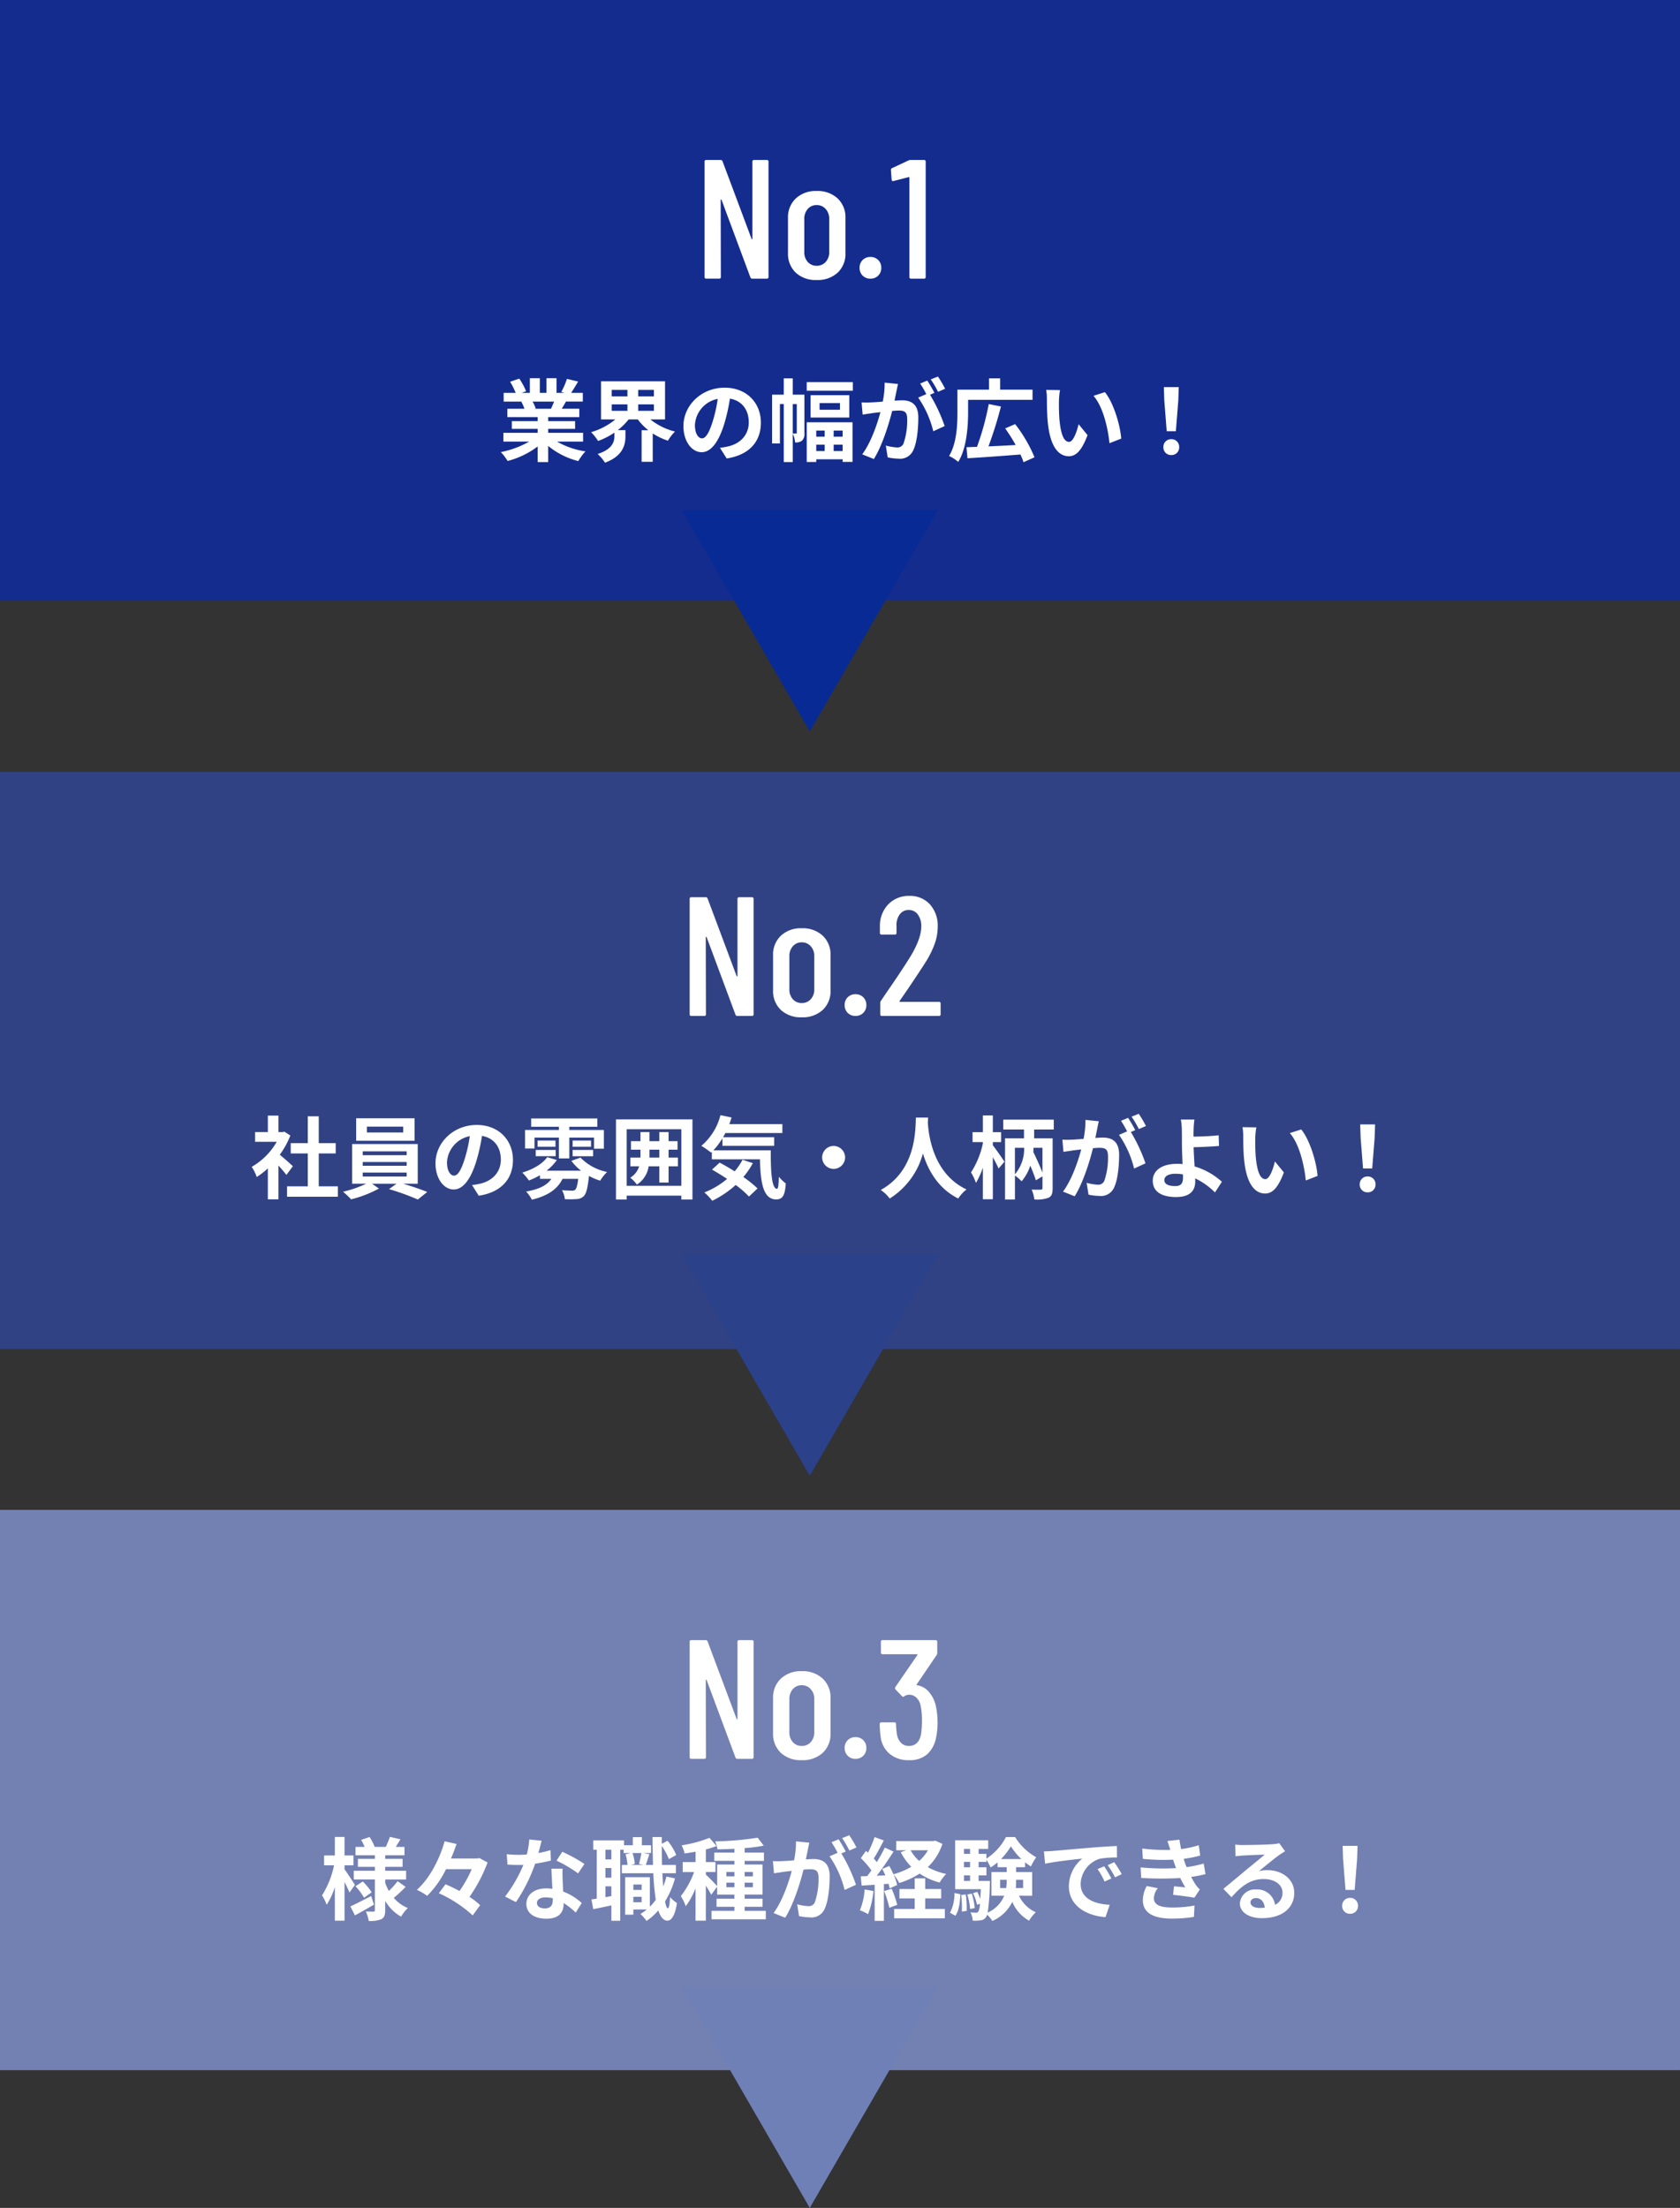
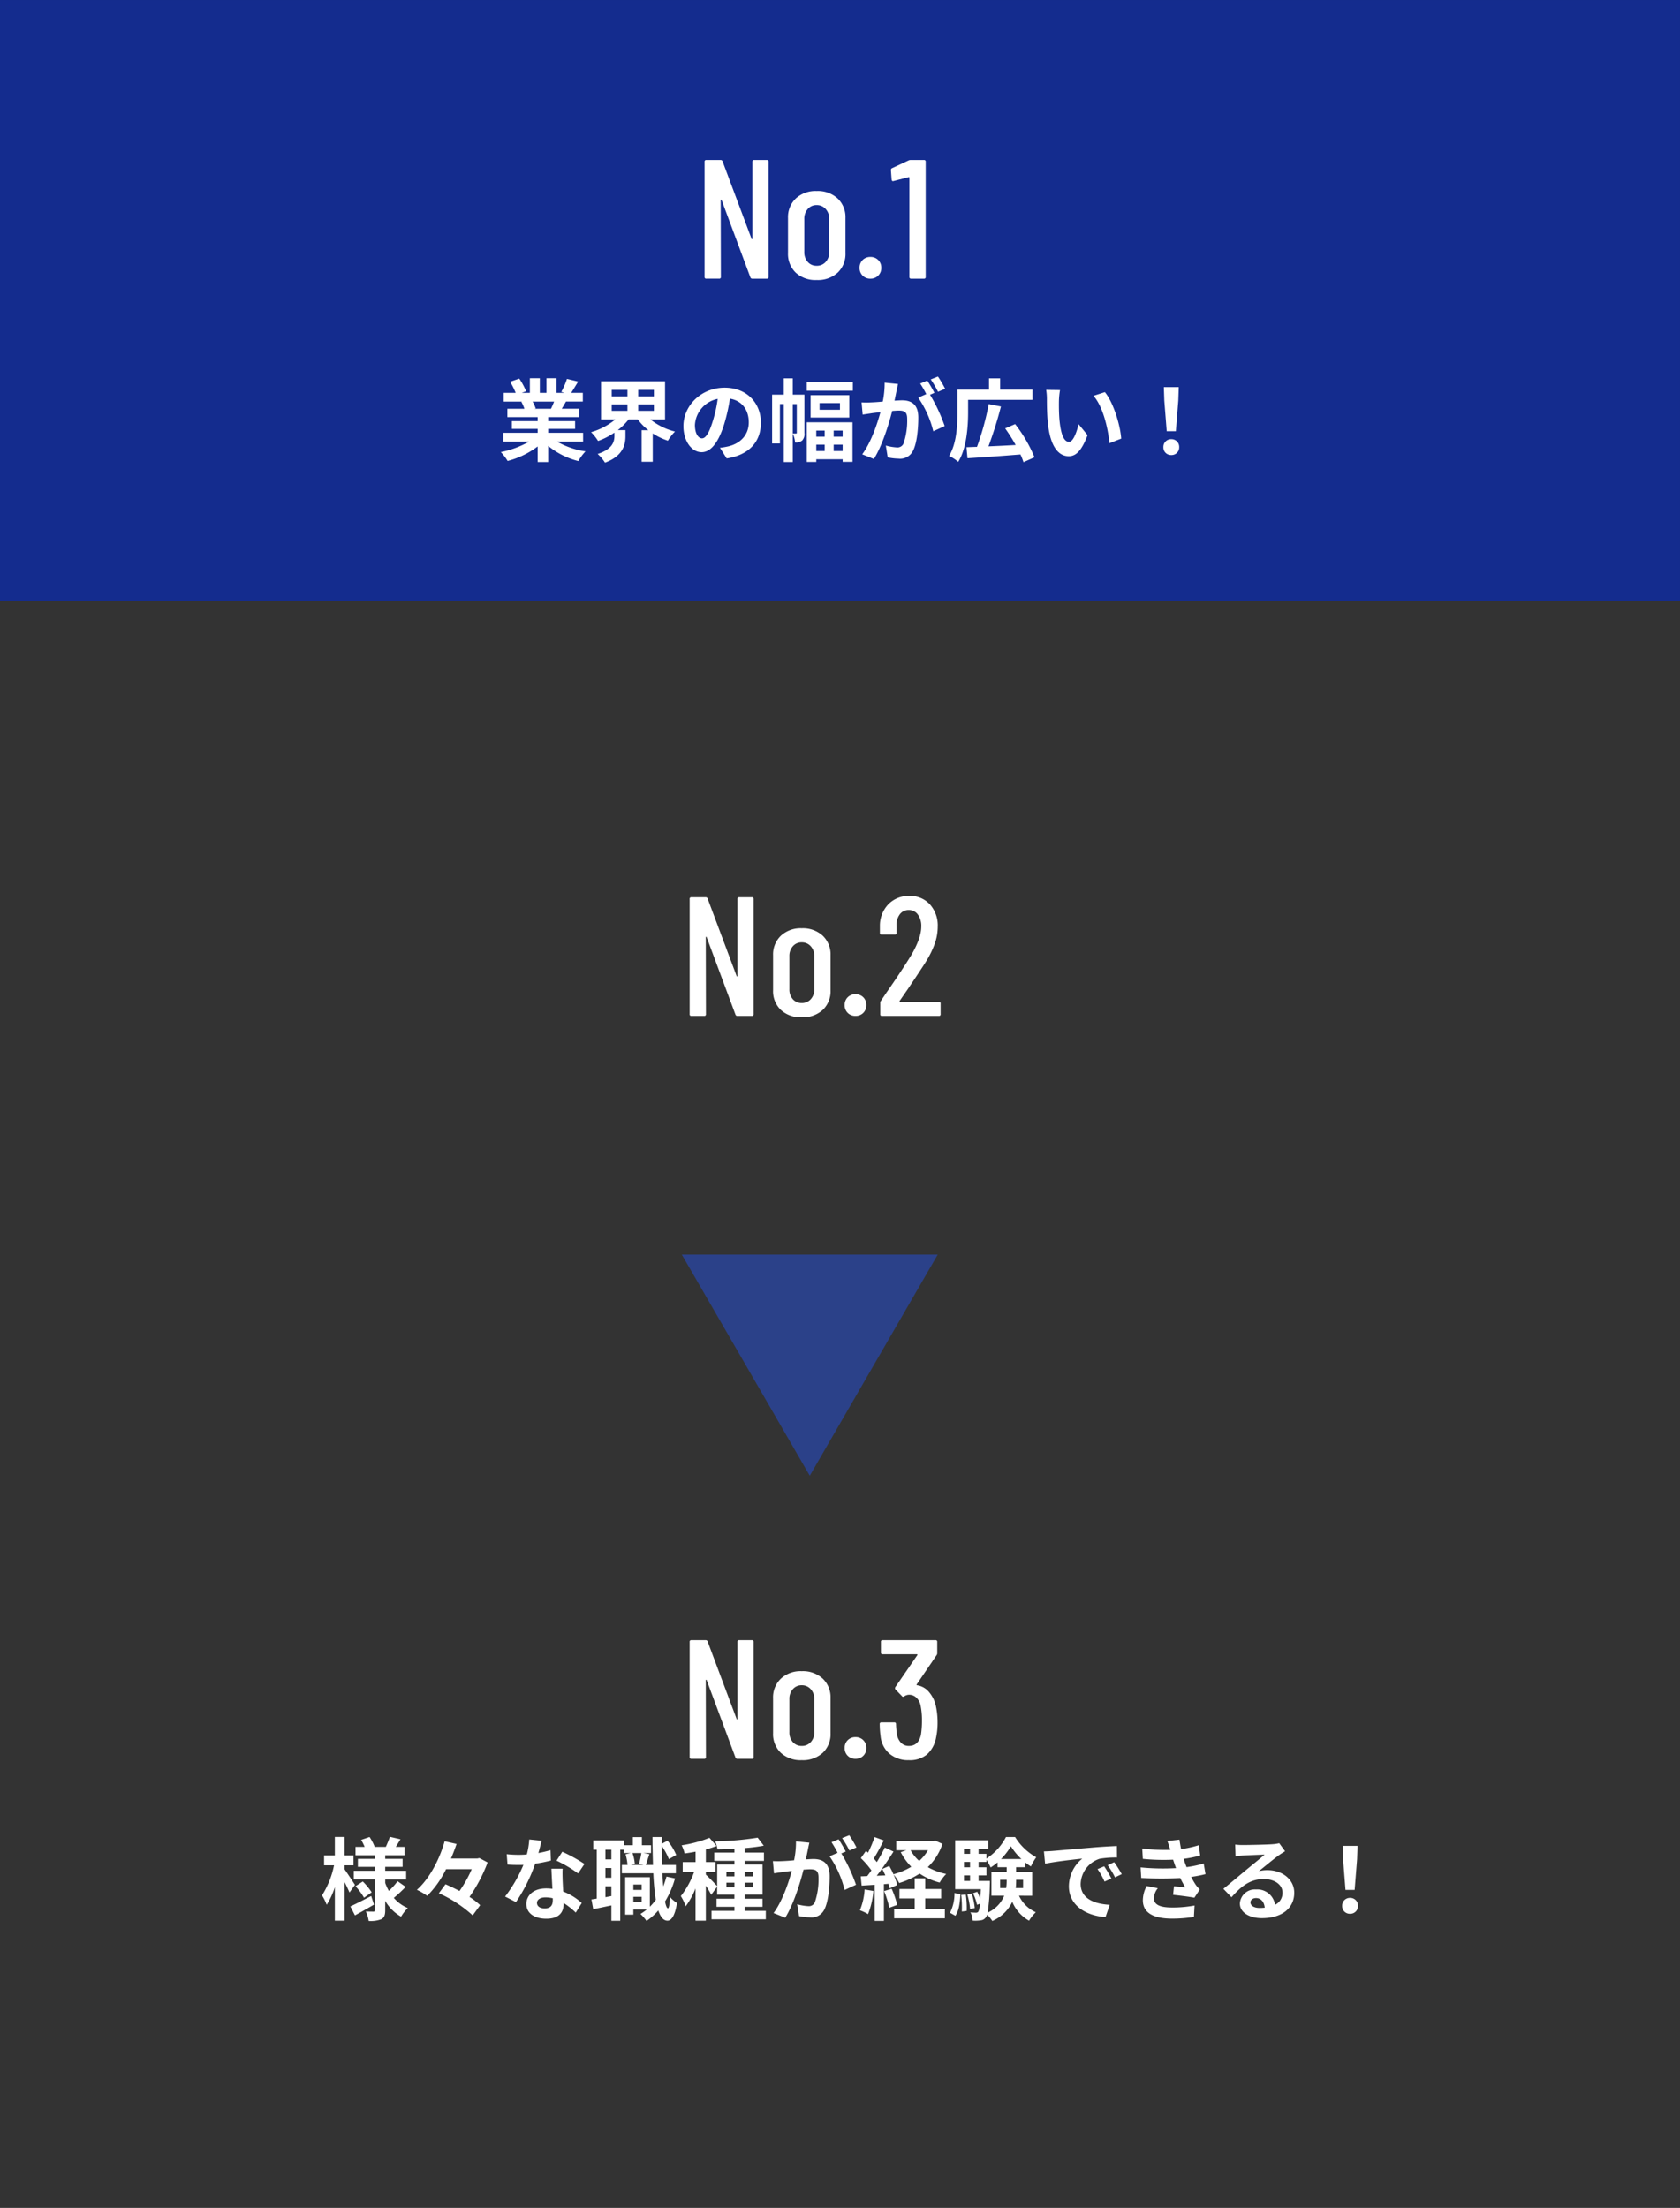
<svg xmlns="http://www.w3.org/2000/svg" width="413" height="542.822">
  <rect width="100%" height="100%" fill="#333333" stroke="none" />
  <g data-name="ranking_sp">
    <path data-name="パス 7565" d="M-.001.001h413v147.675h-413z" fill="#142c8e" />
-     <path data-name="パス 7566" d="M-.001 189.748h413v141.921h-413z" fill="#314284" />
-     <path data-name="パス 7567" d="M-.001 371.208h413v137.747h-413z" fill="#7380b2" />
    <path data-name="パス 7569" d="M136.217 98.73c-.243.6-.507 1.236-.772 1.765h-4.126l.375-.066a11.852 11.852 0 00-.75-1.7zm7.126 9.84v-2.162h-8.586v-.971h6.619v-1.9h-6.619v-.993h7.656v-2.054h-4.321c.331-.53.684-1.125 1.037-1.765h4.148V96.59h-2.868c.507-.772 1.1-1.765 1.721-2.78l-2.758-.662a17.773 17.773 0 01-1.39 3.2l.794.243h-1.964v-3.6h-2.471v3.6h-1.633v-3.6h-2.451v3.6h-2.005l1.081-.4a16.7 16.7 0 00-1.676-3.11l-2.25.772a19.777 19.777 0 011.366 2.737h-2.956v2.14h4.611l-.265.044a9.914 9.914 0 01.75 1.721h-4.191v2.052h7.457v.993h-6.354v1.9h6.354v.971h-8.428v2.159h6.332a23.18 23.18 0 01-6.972 2.581 12.238 12.238 0 011.677 2.184 20.929 20.929 0 007.391-3.574v3.839h2.578v-3.971a18.833 18.833 0 007.413 3.729 12.342 12.342 0 011.765-2.383 19.711 19.711 0 01-6.994-2.4zm7.038-9.156h3.861v1.589h-3.861zm0-3.552h3.861v1.589h-3.861zm10.37 1.589h-3.861v-1.589h3.861zm0 3.552h-3.861v-1.589h3.861zm2.736 2.117v-9.377h-15.73v9.377h3.508a16.528 16.528 0 01-5.958 3.133 12.14 12.14 0 011.721 2.162 17.7 17.7 0 004.016-2.052v.794c0 1.412-.441 3.265-4.126 4.457a10.354 10.354 0 011.809 2.14c4.39-1.61 5.03-4.39 5.03-6.486v-1.522h-1.876a14.921 14.921 0 002.648-2.626h2.273a13.313 13.313 0 002.581 2.648h-1.655v7.766h2.736v-6.972a16.127 16.127 0 003.729 1.787 11.775 11.775 0 011.743-2.25 15.692 15.692 0 01-6.045-2.979zm23.563.794c0-4.81-3.442-8.6-8.914-8.6-5.714 0-10.127 4.346-10.127 9.443 0 3.729 2.03 6.42 4.479 6.42 2.4 0 4.3-2.736 5.626-7.193a44.619 44.619 0 001.324-5.979c2.979.507 4.633 2.78 4.633 5.825 0 3.221-2.206 5.251-5.03 5.913a16.97 16.97 0 01-2.052.347l1.655 2.626c5.56-.859 8.406-4.146 8.406-8.802zm-16.216.552a6.945 6.945 0 015.6-6.4 33.117 33.117 0 01-1.169 5.339c-.9 2.979-1.765 4.369-2.692 4.369-.857.002-1.739-1.084-1.739-3.308zm24.049 2.118v-7.237h.993v7.016c0 .177-.044.221-.154.221zm2.868-9.553h-2.868v-4.016h-2.207v4.016h-2.868v12h1.92v-9.686h.949V113.6h2.206v-6.972a5.955 5.955 0 01.574 2.14 2.413 2.413 0 001.743-.463 2.346 2.346 0 00.552-1.875zm4.986 8.825v1.5h-2.074v-1.5zm4.413 1.5h-2.207v-1.5h2.206zm-2.207 3.534v-1.57h2.206v1.57zm-4.28 0v-1.57h2.074v1.57zm-2.339 2.688h2.339v-.662h6.487v.64h2.427v-9.73h-11.253zm8.163-12.841h-5.008v-1.633h5.008zm-7.215-3.574v5.494h9.509v-5.494zm-.949-3.221v2.118h11.34v-2.118zm22.438.463l-3.287-.331a22.454 22.454 0 01-.463 4.655c-1.125.11-2.162.177-2.846.2a21.067 21.067 0 01-2.361 0l.265 3c.684-.11 1.831-.265 2.471-.375.4-.044 1.1-.132 1.9-.221-.816 3.023-2.339 7.479-4.479 10.37l2.867 1.147c2.03-3.243 3.662-8.472 4.5-11.826.64-.044 1.191-.088 1.544-.088 1.368 0 2.14.243 2.14 2.008a17.511 17.511 0 01-.9 6.112 1.618 1.618 0 01-1.655.949 12.749 12.749 0 01-2.692-.463l.463 2.912a14.5 14.5 0 002.648.309 3.507 3.507 0 003.618-2.03c.949-1.919 1.258-5.494 1.258-8.1 0-3.177-1.655-4.214-3.993-4.214-.463 0-1.1.044-1.853.088.154-.794.331-1.611.463-2.273.107-.549.261-1.255.394-1.829zm9.818-1.831l-1.765.706a24.954 24.954 0 011.787 3.045l1.743-.75a29.351 29.351 0 00-1.763-3.001zm-2.626.993l-1.743.728a24.394 24.394 0 011.5 2.6l-1.986.86a24.812 24.812 0 013.707 8.274l2.8-1.28a40.037 40.037 0 00-3.6-7.7l1.081-.463c-.411-.813-1.205-2.203-1.755-3.019zm10.039 4.744h15.841v-2.515h-7.965v-2.78h-2.736v2.78h-7.766v5.56c0 3.111-.154 7.634-2.052 10.745a10.081 10.081 0 012.25 1.456c2.074-3.332 2.427-8.715 2.427-12.2zm16.327 14.12a34.977 34.977 0 00-4.766-8.163l-2.449 1.059a41.475 41.475 0 012.581 4.082c-2.273.132-4.589.243-6.685.331a99.085 99.085 0 003.067-9.8l-3-.6a67.542 67.542 0 01-2.89 10.524c-.949.022-1.809.066-2.581.088l.243 2.714c3.42-.2 8.362-.552 13.017-.927a13.436 13.436 0 01.75 1.9zm6.266-16.525l-3.4-.044a13.41 13.41 0 01.177 2.25c0 1.346.022 3.927.243 5.957.618 5.913 2.714 8.1 5.141 8.1 1.765 0 3.155-1.346 4.611-5.185l-2.2-2.694c-.419 1.765-1.3 4.346-2.339 4.346-1.39 0-2.052-2.184-2.361-5.361-.132-1.589-.154-3.243-.132-4.677a17.851 17.851 0 01.262-2.692zm11.032.507l-2.8.9c2.4 2.736 3.574 8.1 3.927 11.649l2.89-1.125c-.243-3.371-1.92-8.887-4.016-11.424zm15.2 9.6h2.25l.6-7.546.11-3.287h-3.663l.11 3.287zm1.125 5.869a1.878 1.878 0 001.942-1.942 1.883 1.883 0 00-1.942-1.964A1.883 1.883 0 00286 109.94a1.865 1.865 0 001.945 1.939z" fill="#fff" />
-     <path data-name="パス 7570" d="M72.001 286.72a77.315 77.315 0 00-3.221-2.824 21.415 21.415 0 002.6-4.722l-1.478-.949-.463.11h-.99v-4.06h-2.6v4.06h-3.137v2.383h5.318a16.48 16.48 0 01-6.156 6.156 10.516 10.516 0 011.236 2.493 18.258 18.258 0 002.735-2.116v7.61h2.6v-8.318c.75.816 1.5 1.7 1.964 2.317zm6.357 4.942v-8.075h4.17v-2.536h-4.17v-6.6h-2.695v6.6h-4.192v2.537h4.192v8.075h-5.1v2.558h12.495v-2.559zm20.759-13.238h-8.914v-1.434h8.914zm2.8-3.486H87.558v5.513h14.361zm-12.751 13.348h10.811v.971H89.166zm0-2.6h10.811v.927H89.166zm0-2.626h10.811v.949H89.166zm13.525 7.962v-9.752H86.558v9.752h3.464a26.934 26.934 0 01-5.692 1.964 23.077 23.077 0 011.99 1.875 29.4 29.4 0 006.838-2.647l-1.7-1.192h6.023l-1.85 1.329a58.725 58.725 0 017.082 2.559l2.317-1.859c-1.522-.618-3.839-1.412-5.913-2.03zm23.409-5.847c0-4.81-3.442-8.6-8.914-8.6-5.714 0-10.127 4.346-10.127 9.443 0 3.729 2.03 6.42 4.479 6.42 2.4 0 4.3-2.736 5.626-7.193a44.619 44.619 0 001.324-5.979c2.979.507 4.633 2.78 4.633 5.825 0 3.221-2.206 5.251-5.03 5.913a16.97 16.97 0 01-2.052.347l1.655 2.626c5.564-.859 8.406-4.146 8.406-8.802zm-16.216.552a6.945 6.945 0 015.6-6.4 33.117 33.117 0 01-1.169 5.339c-.9 2.979-1.765 4.369-2.692 4.369-.857.002-1.739-1.084-1.739-3.308zm21.512-6.045h6v5.119h2.562v-5.119h6.067v2.736h2.427v-4.611h-8.494v-.794h6.884v-2.03h-16.263v2.03h6.818v.794h-8.319v4.567h2.317zm9.377 4.589h5.03v-1.544h-5.03zm0-3.861v1.522h4.523v-1.522zm-9.069 3.841h4.9v-1.522h-4.9zm.441-3.839v1.522h4.413v-1.522zm8.318 4.986a12.378 12.378 0 002.383 2.427h-8.494a11.886 11.886 0 002.537-2.626l-2.361-.706c-1.191 1.7-3.618 3.045-6.134 3.795a14.654 14.654 0 011.633 1.942 19.1 19.1 0 002.714-1.3v.9h2.8c-1.147 1.721-3.354 2.626-6.2 3.111a10.051 10.051 0 011.417 2.01c3.486-.86 6.156-2.317 7.524-5.119h3.861c-.2 1.611-.441 2.4-.75 2.692a1.16 1.16 0 01-.816.2c-.441 0-1.412-.022-2.427-.11a5.5 5.5 0 01.706 2.206 23.539 23.539 0 002.868-.022 2.557 2.557 0 001.787-.728c.618-.6.971-2.008 1.28-4.964a14.374 14.374 0 002.758 1.169 10.667 10.667 0 011.7-2.14 12.654 12.654 0 01-6.553-3.53zm19.195-.796v-1.942h2.427v1.942zm6.994 0h-2.294v-1.942h2.206v-2.1h-2.206v-2.228h-2.273v2.228h-2.427v-2.228h-2.206v2.228h-2.339v2.1h2.339v1.236c0 .243 0 .463-.022.706h-2.472v2.14h2.162a4.9 4.9 0 01-2.184 2.8 8.538 8.538 0 011.633 1.7 6.4 6.4 0 002.889-4.5h2.626v3.993h2.274v-3.993h2.295zm-12.594 6.928v-13.9h13.436v13.9zm-2.629-16.327v19.7h2.629v-.949h13.436v.949h2.736v-19.7zm31.109 9.928a14.435 14.435 0 01-1.942 2.846 52.15 52.15 0 00-3.685-2.14l-1.875 1.721a60.357 60.357 0 013.707 2.273 19.528 19.528 0 01-5.585 3.331 15.341 15.341 0 011.942 2.052 24.7 24.7 0 005.758-3.883 23.683 23.683 0 013.265 2.846l2.1-1.986a26.968 26.968 0 00-3.486-2.824 18.961 18.961 0 002.339-3.4zm-7.171-2.317a17.553 17.553 0 002.228-2.956v1.853h12.73v-2.118H177.75c.2-.331.4-.684.574-1.037h14.01v-2.184h-13.04c.2-.53.375-1.081.552-1.633l-2.736-.574a14.5 14.5 0 01-4.7 7.546 21.617 21.617 0 012.383 1.655l.2-.177v1.831h11.825c.132 5.648.772 9.862 3.993 9.862 1.7 0 2.162-1.169 2.361-3.927a10.626 10.626 0 01-1.7-1.633c-.044 1.787-.132 2.934-.463 2.956-1.28 0-1.566-4.17-1.522-9.465zm29.565-1.081a2.844 2.844 0 00-2.824 2.824 2.844 2.844 0 002.824 2.824 2.844 2.844 0 002.824-2.824 2.844 2.844 0 00-2.824-2.823zm20.232-6.972c-.154 2.912.154 12.929-8.649 17.8a9.2 9.2 0 012.206 2.1 18.841 18.841 0 008.163-11.076c1.236 4.06 3.707 8.6 8.693 11.076a8.624 8.624 0 012.03-2.228c-8.23-3.861-9.333-13.37-9.509-16.415.022-.463.044-.9.066-1.258zm18.908 6.023h2.03v-2.427h-2.03v-4.126h-2.449v4.126h-2.537v2.427h2.537v.309a21.182 21.182 0 01-2.912 7.148 14.468 14.468 0 011.213 2.581 19.44 19.44 0 001.7-3.751v7.766h2.449v-10.345c.552 1.037 1.125 2.1 1.412 2.8l1.434-1.677c-.4-.662-2.14-3.155-2.846-4.038zm12.2 7.524c-.552-1.456-1.434-3.42-2.25-5.075.022-.309.044-.552.044-.706v-.331h2.206zm-6.773-6.112h2.272v.309a9.641 9.641 0 01-2.272 6.2zm9.553-4.5v-2.427h-12.421v2.427h5.1v2.162h-4.655v15.047h2.427v-5.891a9.4 9.4 0 011.633 1.412 10.784 10.784 0 002.14-3.861c.574 1.346 1.081 2.67 1.368 3.618l1.633-.971v2.869c0 .287-.11.375-.419.4-.287.022-1.346.022-2.25-.022a8.122 8.122 0 01.662 2.427 8.289 8.289 0 003.508-.419c.794-.419.993-1.081.993-2.339v-12.27h-4.545v-2.162zm11.076-2.03l-3.287-.331a22.454 22.454 0 01-.463 4.655c-1.125.11-2.162.177-2.846.2a21.067 21.067 0 01-2.361 0l.265 3c.684-.11 1.831-.265 2.471-.375.4-.044 1.1-.132 1.9-.221-.816 3.023-2.339 7.479-4.479 10.37l2.868 1.147c2.03-3.243 3.663-8.472 4.5-11.826.64-.044 1.191-.088 1.544-.088 1.368 0 2.14.243 2.14 2.008a17.511 17.511 0 01-.9 6.112 1.618 1.618 0 01-1.655.949 12.749 12.749 0 01-2.692-.463l.463 2.912a14.5 14.5 0 002.648.309 3.507 3.507 0 003.618-2.03c.949-1.919 1.258-5.494 1.258-8.1 0-3.177-1.655-4.214-3.993-4.214-.463 0-1.1.044-1.853.088.154-.794.331-1.611.463-2.273.105-.549.259-1.255.392-1.829zm9.818-1.831l-1.765.706a24.953 24.953 0 011.787 3.045l1.743-.75a29.355 29.355 0 00-1.764-3.001zm-2.626.993l-1.743.728a24.393 24.393 0 011.5 2.6l-1.986.86a24.812 24.812 0 013.707 8.274l2.8-1.28a40.037 40.037 0 00-3.6-7.7l1.081-.463c-.412-.813-1.206-2.203-1.758-3.019zm8.914 15.29c0-.949 1.037-1.544 2.758-1.544a12 12 0 011.809.154c.022.309.022.574.022.772 0 1.478-.507 2.1-1.919 2.1-1.546-.004-2.669-.401-2.669-1.482zm7.392-14.867h-3.332a15.968 15.968 0 01.243 2.581c.022.949.022 2.25.022 3.6 0 1.169.088 3.045.154 4.766a12.538 12.538 0 00-1.3-.066c-4.06 0-6.023 1.831-6.023 4.126 0 3 2.581 4.038 5.736 4.038 3.707 0 4.7-1.853 4.7-3.817 0-.221 0-.485-.022-.772a17.211 17.211 0 014.876 3.464l1.7-2.626a17.323 17.323 0 00-6.707-3.773c-.11-1.633-.2-3.4-.243-4.722 1.787-.044 4.391-.154 6.244-.309l-.088-2.626c-1.831.221-4.413.309-6.178.331 0-.574 0-1.1.022-1.611a21.234 21.234 0 01.196-2.584zm15.224 1.919l-3.4-.044a13.413 13.413 0 01.176 2.25c0 1.346.022 3.927.243 5.957.618 5.913 2.714 8.1 5.141 8.1 1.765 0 3.155-1.346 4.611-5.185l-2.204-2.697c-.419 1.765-1.3 4.346-2.339 4.346-1.39 0-2.052-2.184-2.361-5.361-.132-1.589-.154-3.243-.132-4.677a17.849 17.849 0 01.264-2.692zm11.032.507l-2.8.9c2.4 2.736 3.574 8.1 3.927 11.649l2.89-1.125c-.241-3.374-1.922-8.89-4.018-11.427zm15.2 9.6h2.25l.6-7.546.11-3.287h-3.662l.11 3.287zm1.125 5.869a1.878 1.878 0 001.942-1.942 1.883 1.883 0 00-1.942-1.964 1.883 1.883 0 00-1.942 1.964 1.865 1.865 0 001.943 1.936z" fill="#fff" />
    <path data-name="パス 7571" d="M87.258 463.408c-.375-.6-1.964-3.023-2.559-3.839v-.971h2.206v-2.427h-2.206v-4.548h-2.383v4.545h-2.648v2.427h2.449a22.059 22.059 0 01-2.956 7.394 12.588 12.588 0 011.15 2.317 18.612 18.612 0 002.005-4.346v8.252h2.383v-9.509c.485.949.949 1.942 1.213 2.581zm3.993 2.736c-1.875.971-3.817 1.964-5.119 2.559l1.126 2.206a189.796 189.796 0 004.677-2.648zm-3.86-2.405a15.466 15.466 0 012.1 2.824l1.875-1.324a15.114 15.114 0 00-2.184-2.67zm10.347-1.236a17.366 17.366 0 01-2.14 2.383 11.976 11.976 0 01-.9-1.942v-.86h5.141v-2.14h-5.146v-.971h4.28v-1.964h-4.28v-.886h4.744v-2.052h-2.14a80.93 80.93 0 001.147-1.875l-2.6-.6c-.221.706-.662 1.721-.993 2.471h-2.74a12.2 12.2 0 00-1.258-2.427l-2.074.706a12.525 12.525 0 01.86 1.721h-2.248v2.056h4.766v.883h-4.171v1.964h4.17v.971h-5.185v2.14h5.185v7.524c0 .265-.088.375-.353.375s-1.125 0-1.875-.044a8.162 8.162 0 01.706 2.339 7.2 7.2 0 003.133-.441c.706-.4.927-1.015.927-2.206v-2.293a10.465 10.465 0 003.905 3.888 9.765 9.765 0 011.655-2.118 9.221 9.221 0 01-3.443-2.498 35.513 35.513 0 002.913-2.714zm20.1-5.692l-.485.11h-6.487c.53-1.213.971-2.4 1.368-3.574l-2.934-.662c-1.1 3.993-3.508 9-6.818 11.936a15.91 15.91 0 012.537 1.478 24.589 24.589 0 004.633-6.553h6.31a30.055 30.055 0 01-3 5.361 48.283 48.283 0 00-3.442-1.655l-1.633 2.208a31.4 31.4 0 018.318 5.45l1.831-2.515a17.276 17.276 0 00-2.625-2.031 38.145 38.145 0 004.457-8.472zm15.312-4.258l-3.045-.309a18.554 18.554 0 01-.6 3.685c-.684.066-1.346.088-2.008.088a27.873 27.873 0 01-2.934-.154l.2 2.559c.949.066 1.853.088 2.758.088.375 0 .75 0 1.147-.022a34.761 34.761 0 01-4.5 7.788l2.67 1.368a40.653 40.653 0 004.722-9.443 38.277 38.277 0 003.861-.772l-.088-2.559a27.048 27.048 0 01-2.979.706c.332-1.192.619-2.317.796-3.023zm-1.148 15.27c0-.772.816-1.346 2.1-1.346a7.926 7.926 0 011.787.221v.441c0 1.213-.463 2.052-1.986 2.052-1.217-.003-1.901-.554-1.901-1.368zm6.31-8.406h-2.757c.044 1.346.154 3.309.243 4.942-.507-.044-.993-.088-1.522-.088-3.067 0-4.876 1.655-4.876 3.817 0 2.427 2.162 3.64 4.9 3.64 3.133 0 4.258-1.589 4.258-3.64v-.221a18.7 18.7 0 012.976 2.356l1.477-2.358a14.428 14.428 0 00-4.567-2.824c-.044-1.1-.11-2.162-.132-2.8-.022-.973-.066-1.9-.001-2.826zm3.799 1.167l1.566-2.317a38 38 0 00-5.45-3l-1.416 2.184a31.844 31.844 0 015.3 3.133zm13.587 7.082v-1.324h2.03v1.324zm2.03-4.346v1.323h-2.03v-1.32zm-.066-7.744a22.466 22.466 0 01-.574 2.692l1.125.243h-3.155l.993-.243a9.832 9.832 0 00-.574-2.692zm-7.369 1.566h-1.456v-2.383h1.456zm-1.456 9.289v-2.67h1.456v2.4zm1.456-4.788h-1.456v-2.383h1.456zm13.547-.287a20.824 20.824 0 01-.794 2.427q-.132-1.489-.2-3.243h3.309v-2.03h-3.4a156.359 156.359 0 01-.066-4.655 15.132 15.132 0 011.743 3.221l1.809-1.015a13.881 13.881 0 00-2.14-3.508l-1.412.75v-1.655h-2.291c.022 2.449.066 4.766.132 6.862h-1.765c.243-.706.552-1.7.883-2.648l-1.5-.287h1.9v-1.919h-2.25v-1.986h-2.232v1.986h-2.162v-1.191h-7.568v2.295h.86v12.024c-.463.088-.9.154-1.3.2l.441 2.4c1.324-.265 2.89-.6 4.457-.927v3.776h2.184v-17.474h.833v.816h1.743l-1.28.309a11.85 11.85 0 01.485 2.626h-1.39v2.03h7.744a58.4 58.4 0 00.6 6.531 12.049 12.049 0 01-1.456 1.7v-7.259h-6.067v9.221h2.008v-1.28h3.313a13.284 13.284 0 01-1.566 1.1 11.791 11.791 0 011.5 1.721 15.242 15.242 0 002.89-2.581c.53 1.611 1.258 2.493 2.25 2.515.75 0 1.787-.772 2.339-4.346a7.675 7.675 0 01-1.7-1.456c-.088 1.743-.265 2.758-.53 2.758-.265-.022-.507-.618-.706-1.677a21.688 21.688 0 002.449-5.67zm14.738 2.626v-1.125h1.964v1.125zm0-3.751h1.964v1.081h-1.964zm6.509 0v1.081h-2.03v-1.081zm0 3.751h-2.03v-1.125h2.03zm-2.03 5.8v-.993h4.391v-1.983h-4.391v-1.015h4.391V458.4h-4.391v-.9h4.744v-2.03h-4.744v-1.1a43.177 43.177 0 004.7-.6l-1.5-1.964a75.433 75.433 0 01-10.458.9 6.91 6.91 0 01.574 1.964 143.22 143.22 0 004.17-.132v.927h-4.966v2.03h4.964v.9h-4.236v5.339c-.485-.574-2.206-2.361-2.78-2.846v-.64h2.361v-2.449h-2.361v-3.106a23.005 23.005 0 002.626-.838l-1.74-2.008a31.539 31.539 0 01-6.84 1.831 9.1 9.1 0 01.728 2.008 45.67 45.67 0 002.692-.441v2.559h-3.158v2.449h2.8a21.56 21.56 0 01-3.265 5.913 13.024 13.024 0 011.213 2.493 19.607 19.607 0 002.4-4.369v7.921h2.537v-8.6a19.334 19.334 0 011.324 2.228l1.456-1.986v1.942h4.236v1.015h-4.383v1.986h4.391v.993h-5.631v2.074h13.348v-2.079zm15.908-16.746l-3.287-.331a22.454 22.454 0 01-.463 4.655c-1.125.11-2.162.177-2.846.2a21.067 21.067 0 01-2.361 0l.265 3c.684-.11 1.831-.265 2.471-.375.4-.044 1.1-.132 1.9-.221-.816 3.023-2.339 7.479-4.479 10.37l2.868 1.147c2.03-3.243 3.662-8.472 4.5-11.826.64-.044 1.191-.088 1.544-.088 1.368 0 2.14.243 2.14 2.008a17.511 17.511 0 01-.9 6.112 1.618 1.618 0 01-1.655.949 12.749 12.749 0 01-2.692-.463l.463 2.912a14.5 14.5 0 002.648.309 3.507 3.507 0 003.618-2.03c.949-1.919 1.258-5.494 1.258-8.1 0-3.177-1.655-4.214-3.993-4.214-.463 0-1.1.044-1.853.088.154-.794.331-1.611.463-2.273.103-.547.258-1.253.39-1.827zm9.818-1.831l-1.765.706a24.953 24.953 0 011.787 3.045l1.743-.75a29.347 29.347 0 00-1.766-2.999zm-2.626.993l-1.746.725a24.393 24.393 0 011.5 2.6l-1.986.86a24.812 24.812 0 013.707 8.274l2.8-1.28a40.037 40.037 0 00-3.6-7.7l1.081-.463c-.41-.808-1.202-2.198-1.756-3.014zm6.4 12.333a16.041 16.041 0 01-1.169 5.119 12.969 12.969 0 012.008.949 20.4 20.4 0 001.324-5.692zm4.788.4a26.108 26.108 0 011.28 4.1l1.942-.706a24.325 24.325 0 00-1.368-3.971zm10.1 1.809h3.927v-2.317h-3.927v-2.626h-2.581v2.626h-3.753v2.317h3.751v2.583h-5.051v2.295h12.466v-2.295h-4.832zm.684-11.848a11.157 11.157 0 01-2.162 2.626 9.993 9.993 0 01-2.118-2.626zm1.787-2.361l-.463.11h-9.132v2.25h2.515l-1.412.463a14.3 14.3 0 002.6 3.6 16.915 16.915 0 01-4.391 1.831 21.754 21.754 0 00-1.015-2.03l-1.743.728c.265.485.53 1.037.772 1.589l-2.118.088c1.39-1.787 2.912-4.016 4.126-5.935l-2.14-.993a40.009 40.009 0 01-1.964 3.574c-.221-.265-.463-.574-.75-.883.794-1.236 1.677-2.934 2.471-4.435l-2.273-.838a27.97 27.97 0 01-1.611 3.839c-.176-.154-.353-.309-.507-.441l-1.258 1.787a21.651 21.651 0 012.6 3c-.353.507-.706.993-1.037 1.412l-1.589.066.221 2.273 3.2-.2v8.869h2.273v-9.024l1.125-.088a10.577 10.577 0 01.287 1.125l1.853-.838a13.171 13.171 0 00-.9-2.6 10.285 10.285 0 011.39 2.118 19.783 19.783 0 005.03-2.317 16.163 16.163 0 004.92 2.206 10.539 10.539 0 011.611-2.118 15.745 15.745 0 01-4.523-1.677 14 14 0 003.6-5.714zm4.945 18.467c.9-1.236 1.125-3.287 1.236-5.3l-1.456-.287a10.251 10.251 0 01-1.1 4.854zm1.434-5.119a26.117 26.117 0 01.154 4.082l1.191-.154a21.607 21.607 0 00-.221-4.038zm1.5-.11a16.6 16.6 0 01.684 3.574l1.147-.243a18.173 18.173 0 00-.728-3.552zm2.78-3.332v-1.368h1.92v-1.986h-1.92v-1.324h1.92v-.507a12.12 12.12 0 011.037 1.875 12.98 12.98 0 001.7-1.258v1.191h2.25v1.191h-3.751v5.825h3.133a7.79 7.79 0 01-4.06 4.148 54.2 54.2 0 00.53-6.928c.022-.287.022-.86.022-.86zm-3.6-1.368h1.5v1.368h-1.5zm1.5-3.309v1.324h-1.5v-1.324zm0-3.2v1.213h-1.5v-1.213zm7.612 2.493a16.484 16.484 0 002.427-3.133 15.661 15.661 0 002.581 3.133zm5.428 5.1v2.03h-1.804a19.345 19.345 0 00.088-1.942v-.088zm-5.648 2.03v-2.03h1.611v.066a11.909 11.909 0 01-.132 1.964zm7.877 1.9v-5.83h-3.949v-1.191h2.206v-1.213a10.025 10.025 0 001.434 1.015 15.278 15.278 0 011.3-2.25 14.246 14.246 0 01-5.185-4.964h-2.25a14.084 14.084 0 01-4.81 5.3v-1.169h-1.92v-1.213h2.361v-2.125h-8.119v12.024h6.31a125.36 125.36 0 01-.132 2.427 12.736 12.736 0 00-.75-1.787l-1.037.353a12.929 12.929 0 01.993 2.846l.706-.265a5.133 5.133 0 01-.375 1.919.659.659 0 01-.6.287 12.5 12.5 0 01-1.346-.088 5.04 5.04 0 01.53 2.03 8.587 8.587 0 001.95-.066 1.752 1.752 0 001.324-.772 1.8 1.8 0 00.287-.618 8.779 8.779 0 011.28 1.544 9.69 9.69 0 004.9-4.7 9.562 9.562 0 004.126 4.633 10.208 10.208 0 011.655-2.074 8.3 8.3 0 01-4.126-4.06zm2.89-10.9l.287 3.023c2.559-.552 7.06-1.037 9.134-1.258a8.827 8.827 0 00-3.287 6.818c0 4.788 4.369 7.259 9 7.568l1.043-3.028c-3.751-.2-7.148-1.5-7.148-5.141a6.7 6.7 0 014.677-6.178 22.921 22.921 0 014.258-.309l-.022-2.824c-1.566.066-3.971.2-6.244.4-4.038.331-7.678.662-9.531.816-.421.042-1.281.086-2.164.108zm14.8 3.662l-1.623.678a17.023 17.023 0 011.721 3.067l1.677-.75a27.387 27.387 0 00-1.767-2.999zm2.477-1.022l-1.611.75a19.409 19.409 0 011.809 2.979l1.655-.794a33 33 0 00-1.853-2.935zm6.487 1.28l.154 2.6a82.051 82.051 0 009.6.022c.353.75.772 1.522 1.236 2.295-.662-.066-1.853-.177-2.78-.265l-.221 2.1c1.611.177 3.993.463 5.229.706l1.346-2.03a6.726 6.726 0 01-.993-1.125 20.079 20.079 0 01-1.147-1.964 29.563 29.563 0 003.53-.684l-.441-2.6a28.484 28.484 0 01-4.214.883c-.132-.353-.265-.684-.375-.993-.11-.331-.221-.684-.331-1.037a32.164 32.164 0 004.06-.816l-.353-2.537a25.359 25.359 0 01-4.346.949q-.232-1.125-.4-2.317l-2.956.331c.265.772.485 1.478.706 2.184a45.894 45.894 0 01-6.906-.331l.154 2.537a51.585 51.585 0 007.435.2c.132.375.265.794.441 1.3.088.243.177.507.287.772a56.538 56.538 0 01-8.714-.177zm4.238 5.12l-2.736-.53a7.327 7.327 0 00-.949 3.552c.044 3.155 2.78 4.457 7.193 4.457a33.888 33.888 0 005.361-.419l.154-2.8a29.039 29.039 0 01-5.538.485c-2.912 0-4.457-.662-4.457-2.295a4.141 4.141 0 01.972-2.45zm22.769 3.486c0-.552.53-1.059 1.368-1.059 1.191 0 2.008.927 2.14 2.361a11.518 11.518 0 01-1.28.066c-1.322.001-2.228-.554-2.228-1.367zm-3.751-14.209l.088 2.868a37.205 37.205 0 011.809-.177c1.169-.066 4.214-.2 5.339-.221-1.081.949-3.376 2.8-4.611 3.817-1.3 1.081-3.971 3.332-5.538 4.589l2.008 2.074c2.361-2.692 4.567-4.479 7.943-4.479 2.6 0 4.589 1.346 4.589 3.332a3.2 3.2 0 01-1.831 3 4.415 4.415 0 00-4.7-3.773 3.7 3.7 0 00-3.949 3.442c0 2.206 2.317 3.618 5.383 3.618 5.339 0 7.987-2.758 7.987-6.244 0-3.221-2.846-5.56-6.6-5.56a8.619 8.619 0 00-2.1.243c1.39-1.1 3.707-3.045 4.9-3.883.507-.375 1.037-.684 1.544-1.015l-1.434-1.964a9.64 9.64 0 01-1.677.243c-1.258.11-5.979.2-7.148.2a15.311 15.311 0 01-2.002-.108zm27.116 11.143h2.25l.6-7.546.11-3.287h-3.662l.11 3.287zm1.125 5.869a1.878 1.878 0 001.942-1.942 1.883 1.883 0 00-1.942-1.964 1.883 1.883 0 00-1.942 1.964 1.865 1.865 0 001.942 1.942z" fill="#fff" />
    <path data-name="パス 7572" d="M184.964 39.747a.368.368 0 01.417-.417h3.126a.368.368 0 01.417.417v28.345a.368.368 0 01-.417.417h-3.585a.459.459 0 01-.459-.333l-7.086-19.046a.1.1 0 00-.125-.063.1.1 0 00-.083.1l.042 18.924a.368.368 0 01-.417.417h-3.168a.368.368 0 01-.417-.417V39.747a.368.368 0 01.417-.417h3.543a.459.459 0 01.459.333l7.128 19.049q.042.125.125.1t.083-.146zm15.8 29.095a7.14 7.14 0 01-5.15-1.812 6.352 6.352 0 01-1.9-4.814v-8.628a6.332 6.332 0 011.917-4.794 7.108 7.108 0 015.127-1.834 7.166 7.166 0 015.169 1.834 6.332 6.332 0 011.917 4.794v8.628a6.316 6.316 0 01-1.913 4.814 7.215 7.215 0 01-5.169 1.812zm0-3.5a2.893 2.893 0 002.209-.938 3.489 3.489 0 00.875-2.48v-8.087a3.506 3.506 0 00-.875-2.459 2.863 2.863 0 00-2.209-.959 2.8 2.8 0 00-2.188.959 3.558 3.558 0 00-.855 2.459v8.087a3.54 3.54 0 00.855 2.48 2.828 2.828 0 002.186.936zm13.214 3.168a2.6 2.6 0 01-1.917-.75 2.6 2.6 0 01-.75-1.917 2.6 2.6 0 01.75-1.917 2.6 2.6 0 011.917-.75 2.6 2.6 0 011.917.75 2.6 2.6 0 01.75 1.917 2.6 2.6 0 01-.75 1.917 2.6 2.6 0 01-1.919.748zm9.337-29.053a1.11 1.11 0 01.5-.125h3.335a.368.368 0 01.417.417v28.345a.368.368 0 01-.417.417h-3.17a.368.368 0 01-.417-.417V43.707a.2.2 0 00-.063-.146q-.063-.063-.1-.021l-3.71.959-.167.042q-.25 0-.333-.375l-.171-2.336a.489.489 0 01.292-.5z" fill="#fff" />
    <path data-name="パス 7573" d="M181.296 221.008a.368.368 0 01.417-.417h3.126a.368.368 0 01.417.417v28.345a.368.368 0 01-.417.417h-3.585a.459.459 0 01-.459-.333l-7.086-19.05a.1.1 0 00-.125-.063.1.1 0 00-.083.1l.042 18.929a.368.368 0 01-.417.417h-3.168a.368.368 0 01-.417-.417v-28.345a.368.368 0 01.417-.417h3.543a.459.459 0 01.459.333l7.127 19.046q.042.125.125.1t.083-.146zm15.8 29.095a7.14 7.14 0 01-5.148-1.813 6.352 6.352 0 01-1.9-4.814v-8.628a6.332 6.332 0 011.917-4.794 7.108 7.108 0 015.127-1.834 7.166 7.166 0 015.169 1.834 6.332 6.332 0 011.917 4.794v8.628a6.316 6.316 0 01-1.915 4.814 7.215 7.215 0 01-5.169 1.813zm0-3.5a2.893 2.893 0 002.209-.938 3.489 3.489 0 00.875-2.48v-8.087a3.506 3.506 0 00-.875-2.459 2.863 2.863 0 00-2.209-.959 2.8 2.8 0 00-2.188.959 3.558 3.558 0 00-.855 2.459v8.087a3.54 3.54 0 00.855 2.48 2.828 2.828 0 002.186.937zm13.212 3.167a2.6 2.6 0 01-1.917-.75 2.6 2.6 0 01-.75-1.917 2.6 2.6 0 01.75-1.917 2.6 2.6 0 011.917-.75 2.6 2.6 0 011.917.75 2.6 2.6 0 01.75 1.917 2.6 2.6 0 01-.75 1.917 2.6 2.6 0 01-1.917.75zm10.838-3.668a.138.138 0 000 .146.14.14 0 00.125.063h9.546a.368.368 0 01.417.417v2.626a.368.368 0 01-.417.417H216.81a.368.368 0 01-.417-.417v-2.751a.841.841 0 01.167-.542l1.292-1.917q3.96-5.711 6.127-9.254 2.5-4.252 2.5-7.086a4.749 4.749 0 00-.855-2.98 2.689 2.689 0 00-2.23-1.1 2.65 2.65 0 00-2.209 1.084 4.417 4.417 0 00-.792 2.876v1.667a.368.368 0 01-.417.417h-3.249a.368.368 0 01-.417-.417v-1.792a7.587 7.587 0 012.126-5.294 6.942 6.942 0 015.127-2 6.53 6.53 0 015.044 2.084 7.807 7.807 0 011.917 5.5 12.613 12.613 0 01-.729 4.147 22.957 22.957 0 01-2.23 4.523q-1.042 1.667-4.377 6.628z" fill="#fff" />
    <path data-name="パス 7574" d="M181.296 403.653a.368.368 0 01.417-.417h3.126a.368.368 0 01.417.417v28.345a.368.368 0 01-.417.417h-3.585a.459.459 0 01-.459-.333l-7.086-19.046a.1.1 0 00-.125-.063.1.1 0 00-.083.1l.042 18.924a.368.368 0 01-.417.417h-3.168a.368.368 0 01-.417-.417v-28.344a.368.368 0 01.417-.417h3.543a.459.459 0 01.459.333l7.128 19.049q.042.125.125.1t.083-.146zm15.8 29.095a7.14 7.14 0 01-5.15-1.812 6.352 6.352 0 01-1.9-4.814v-8.628a6.332 6.332 0 011.917-4.794 7.108 7.108 0 015.127-1.834 7.166 7.166 0 015.169 1.834 6.332 6.332 0 011.917 4.794v8.628a6.316 6.316 0 01-1.913 4.814 7.215 7.215 0 01-5.169 1.812zm0-3.5a2.893 2.893 0 002.209-.938 3.489 3.489 0 00.875-2.48v-8.087a3.506 3.506 0 00-.875-2.459 2.863 2.863 0 00-2.209-.959 2.8 2.8 0 00-2.188.959 3.558 3.558 0 00-.855 2.459v8.087a3.54 3.54 0 00.855 2.48 2.828 2.828 0 002.186.936zm13.214 3.168a2.6 2.6 0 01-1.917-.75 2.6 2.6 0 01-.75-1.917 2.6 2.6 0 01.75-1.917 2.6 2.6 0 011.917-.75 2.6 2.6 0 011.917.75 2.6 2.6 0 01.75 1.917 2.6 2.6 0 01-.75 1.917 2.6 2.6 0 01-1.919.748zm19.714-13.174a19.162 19.162 0 01.459 4.21 17.724 17.724 0 01-.375 3.793 7.3 7.3 0 01-2.209 4.085 6.558 6.558 0 01-4.46 1.417 7.092 7.092 0 01-4.773-1.584 6.486 6.486 0 01-2.193-4.334 22.116 22.116 0 01-.208-2.96.368.368 0 01.417-.417h3.171a.368.368 0 01.417.417 22.151 22.151 0 00.208 2.418 3.984 3.984 0 001.021 2.188 2.628 2.628 0 001.938.771q2.334 0 2.96-2.709a22.538 22.538 0 00.25-3.5 18.022 18.022 0 00-.375-3.918 3.714 3.714 0 00-1.063-1.813 2.578 2.578 0 00-1.772-.646 2.087 2.087 0 00-1.125.376.4.4 0 01-.292.125.361.361 0 01-.292-.167l-1.583-1.628a.5.5 0 01-.042-.584l5.419-7.878q.042-.042 0-.125a.134.134 0 00-.125-.083h-8.424a.368.368 0 01-.417-.417v-2.626a.368.368 0 01.417-.417h13.009a.368.368 0 01.417.417v2.751a.841.841 0 01-.167.542l-4.877 7.17q-.125.125.083.208a4.7 4.7 0 012.855 1.563 7.94 7.94 0 011.731 3.355z" fill="#fff" />
  </g>
-   <path data-name="パス 7599" d="M199.066 179.823l-31.455-54.38h62.91z" fill="#082a94" />
  <path data-name="パス 7600" d="M199.066 362.823l-31.455-54.38h62.91z" fill="#2b4189" />
-   <path data-name="パス 7601" d="M199.066 542.823l-31.455-54.38h62.91z" fill="#6f80b6" />
</svg>